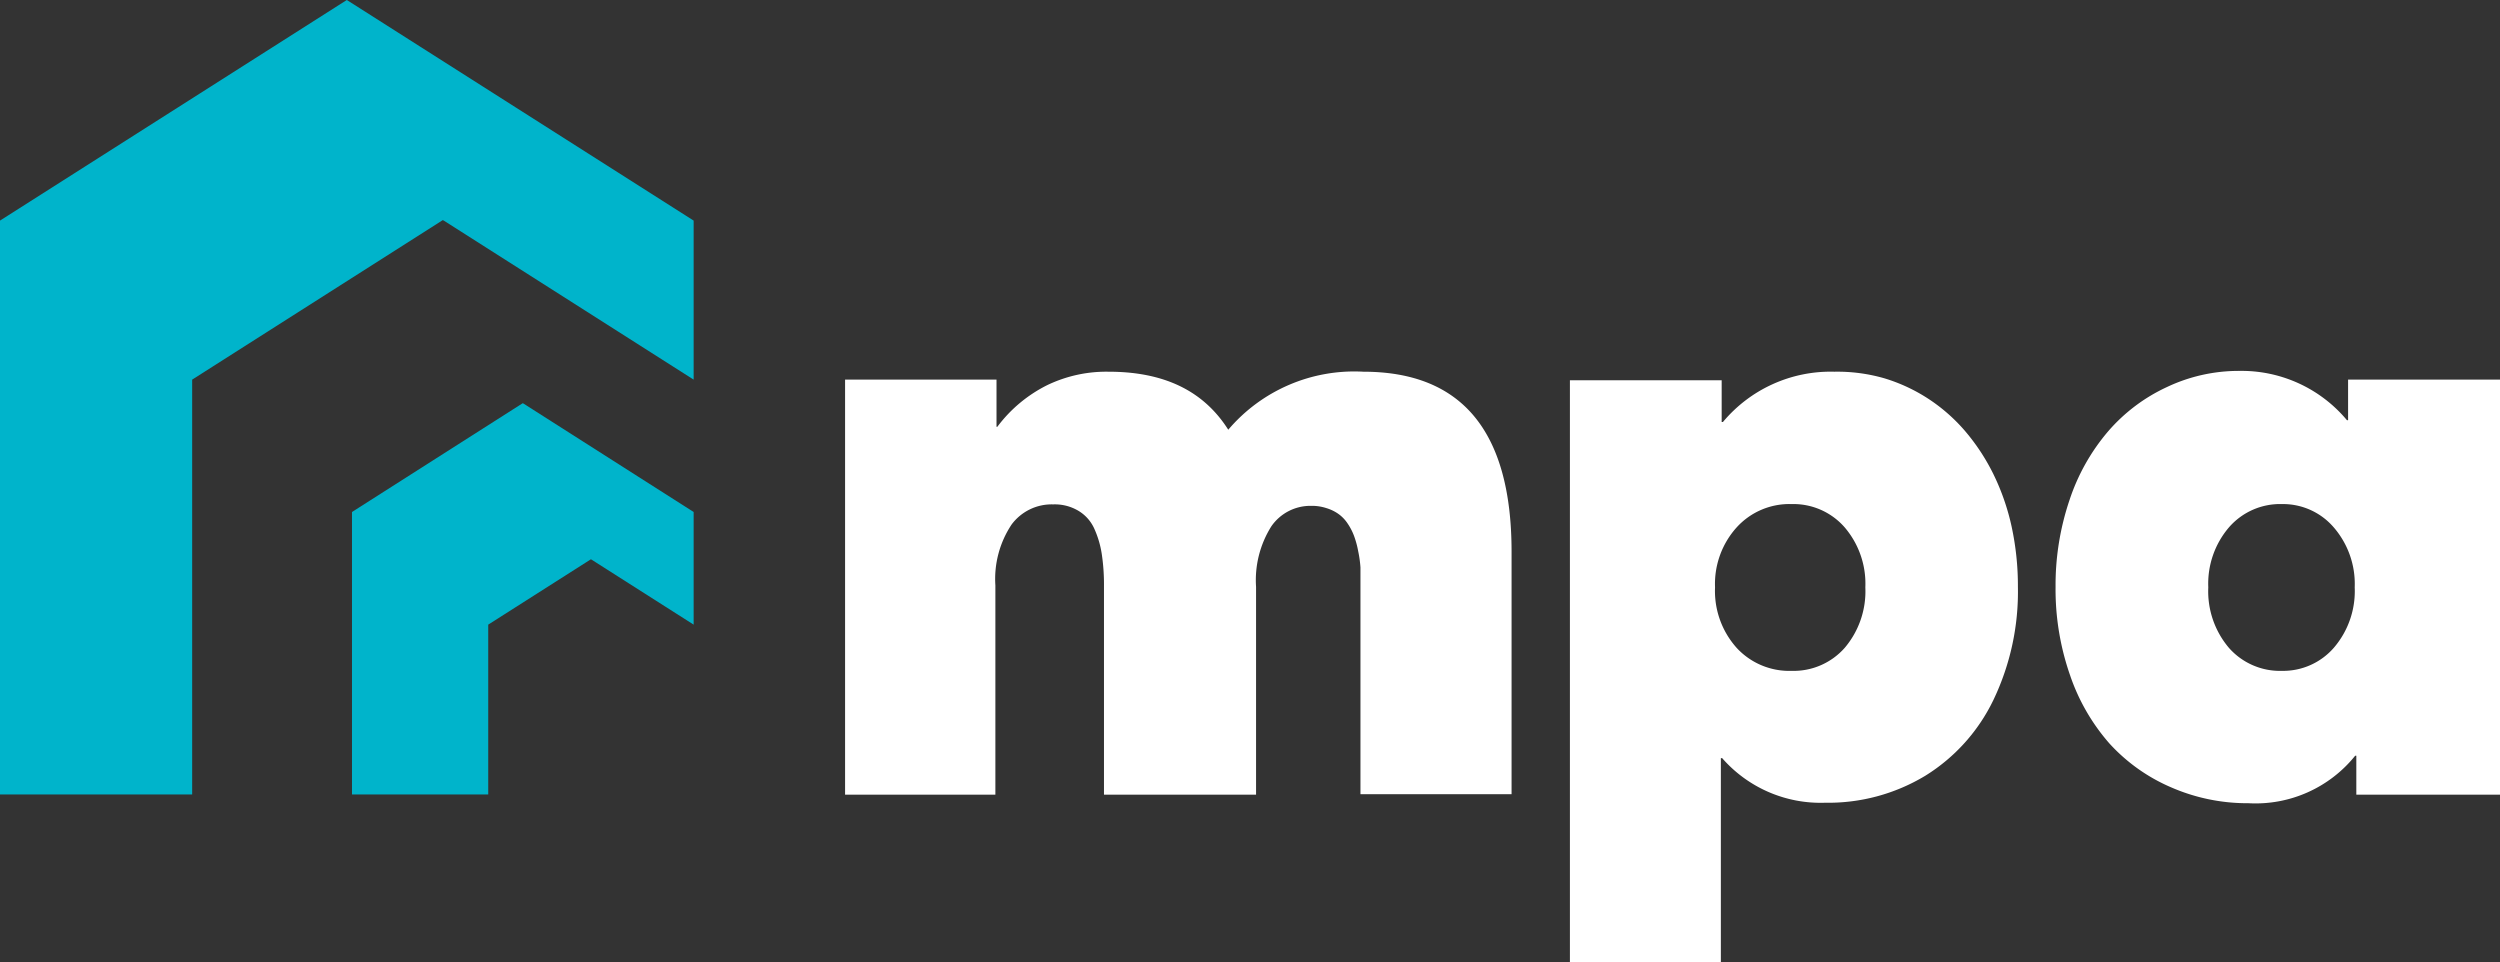
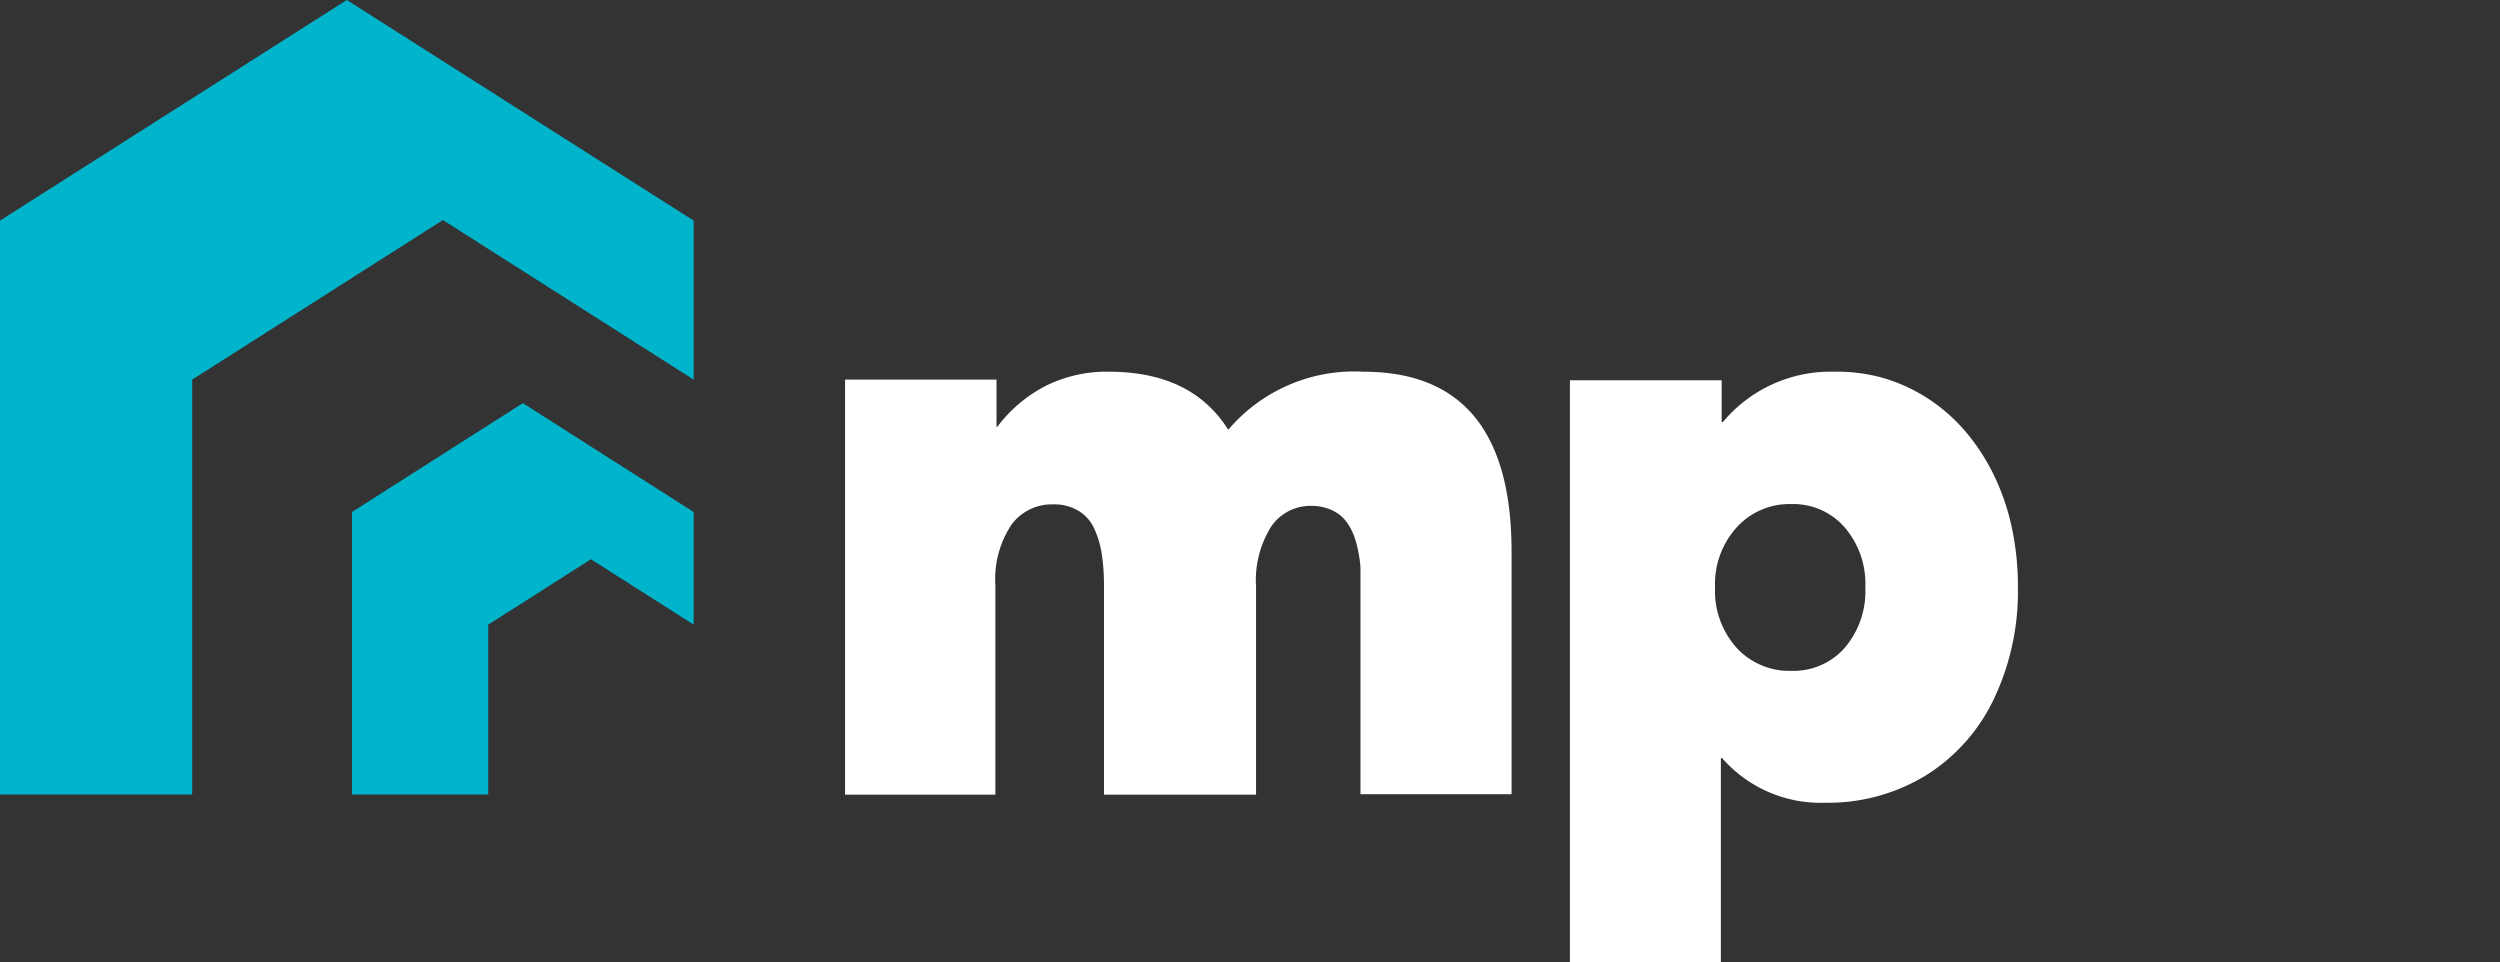
<svg xmlns="http://www.w3.org/2000/svg" viewBox="0 0 154.69 59.53">
  <rect x="0" y="0" width="154.69" height="59.53" fill="#333333" stroke="none" />
  <defs>
    <style>.cls-1{fill:#00b4cb;}.cls-2{fill:#fff;}</style>
  </defs>
  <g id="Layer_2" data-name="Layer 2">
    <g id="Layer_1-2" data-name="Layer 1">
      <polygon class="cls-1" points="21.54 0.05 21.46 0 21.38 0.05 0 13.65 0 19.51 0 49.16 11.89 49.16 11.89 27.72 11.89 23.49 27.35 13.65 27.4 13.62 27.46 13.65 42.92 23.49 42.92 13.65 21.54 0.05" />
      <polygon class="cls-1" points="32.35 24.95 32.31 24.97 21.78 31.68 21.78 34.56 21.78 49.16 30.21 49.16 30.21 40.38 30.21 38.65 36.54 34.62 36.56 34.61 36.59 34.62 42.92 38.65 42.92 31.68 32.39 24.97 32.35 24.95" />
-       <path class="cls-2" d="M93.53,34.14v15H84.18V36.26c0-.41,0-.79,0-1.15a7.17,7.17,0,0,0-.14-1,5.71,5.71,0,0,0-.25-.93,3.59,3.59,0,0,0-.4-.78,2.26,2.26,0,0,0-.56-.59,2.56,2.56,0,0,0-.76-.37,2.85,2.85,0,0,0-.94-.14,2.94,2.94,0,0,0-2.46,1.26,6.25,6.25,0,0,0-.95,3.75V49.17H68.31V36.26a12.79,12.79,0,0,0-.14-2,6,6,0,0,0-.47-1.57,2.46,2.46,0,0,0-1-1.1,2.85,2.85,0,0,0-1.53-.38,3.09,3.09,0,0,0-2.58,1.25,6.08,6.08,0,0,0-1,3.76V49.17H52.29V23.49h9.37v2.92h.05a8.69,8.69,0,0,1,3.11-2.59A8.44,8.44,0,0,1,68.59,23C72,23,74.46,24.16,76,26.59H76A10.23,10.23,0,0,1,84.36,23Q93.53,23,93.53,34.14Z" />
+       <path class="cls-2" d="M93.53,34.14v15H84.18V36.26c0-.41,0-.79,0-1.15a7.17,7.17,0,0,0-.14-1,5.71,5.71,0,0,0-.25-.93,3.59,3.59,0,0,0-.4-.78,2.26,2.26,0,0,0-.56-.59,2.56,2.56,0,0,0-.76-.37,2.85,2.85,0,0,0-.94-.14,2.94,2.94,0,0,0-2.46,1.26,6.25,6.25,0,0,0-.95,3.75V49.17H68.31V36.26a12.79,12.79,0,0,0-.14-2,6,6,0,0,0-.47-1.57,2.46,2.46,0,0,0-1-1.1,2.85,2.85,0,0,0-1.53-.38,3.09,3.09,0,0,0-2.58,1.25,6.08,6.08,0,0,0-1,3.76V49.17H52.29V23.49h9.37v2.92h.05a8.69,8.69,0,0,1,3.11-2.59A8.44,8.44,0,0,1,68.59,23C72,23,74.46,24.16,76,26.59A10.23,10.23,0,0,1,84.36,23Q93.53,23,93.53,34.14Z" />
      <path class="cls-2" d="M116.57,23.4a10.54,10.54,0,0,1,2.74,1.27,10.76,10.76,0,0,1,2.28,2,12.89,12.89,0,0,1,1.75,2.66,14.3,14.3,0,0,1,1.13,3.25,17.38,17.38,0,0,1,.39,3.72,15.51,15.51,0,0,1-1.51,7A11.26,11.26,0,0,1,119.13,48a11.61,11.61,0,0,1-6.2,1.67,8.09,8.09,0,0,1-6.37-2.76h-.08V59.53H97.14v-36h9.39v2.58h.08A8.68,8.68,0,0,1,113.5,23,10.51,10.51,0,0,1,116.57,23.4Zm-2.43,16.69a5.41,5.41,0,0,0,1.28-3.75,5.36,5.36,0,0,0-1.28-3.71,4.21,4.21,0,0,0-3.28-1.44,4.41,4.41,0,0,0-3.4,1.44,5.22,5.22,0,0,0-1.34,3.71,5.27,5.27,0,0,0,1.34,3.75,4.43,4.43,0,0,0,3.4,1.42A4.22,4.22,0,0,0,114.14,40.09Z" />
-       <path class="cls-2" d="M154.69,23.49V49.17H145.8V46.76h-.07a7.91,7.91,0,0,1-6.61,2.94,11.8,11.8,0,0,1-4.82-1A11.05,11.05,0,0,1,130.52,46a12.49,12.49,0,0,1-2.44-4.24,16.12,16.12,0,0,1-.89-5.44,16.44,16.44,0,0,1,.87-5.4,12.63,12.63,0,0,1,2.4-4.25,10.77,10.77,0,0,1,3.62-2.72,10.36,10.36,0,0,1,4.48-1A8.49,8.49,0,0,1,145.22,26h.07V23.49ZM144.41,40.08a5.38,5.38,0,0,0,1.29-3.74,5.35,5.35,0,0,0-1.29-3.7,4.14,4.14,0,0,0-3.21-1.45,4.19,4.19,0,0,0-3.28,1.44,5.36,5.36,0,0,0-1.28,3.71,5.41,5.41,0,0,0,1.28,3.75,4.21,4.21,0,0,0,3.28,1.42A4.16,4.16,0,0,0,144.41,40.08Z" />
    </g>
  </g>
</svg>